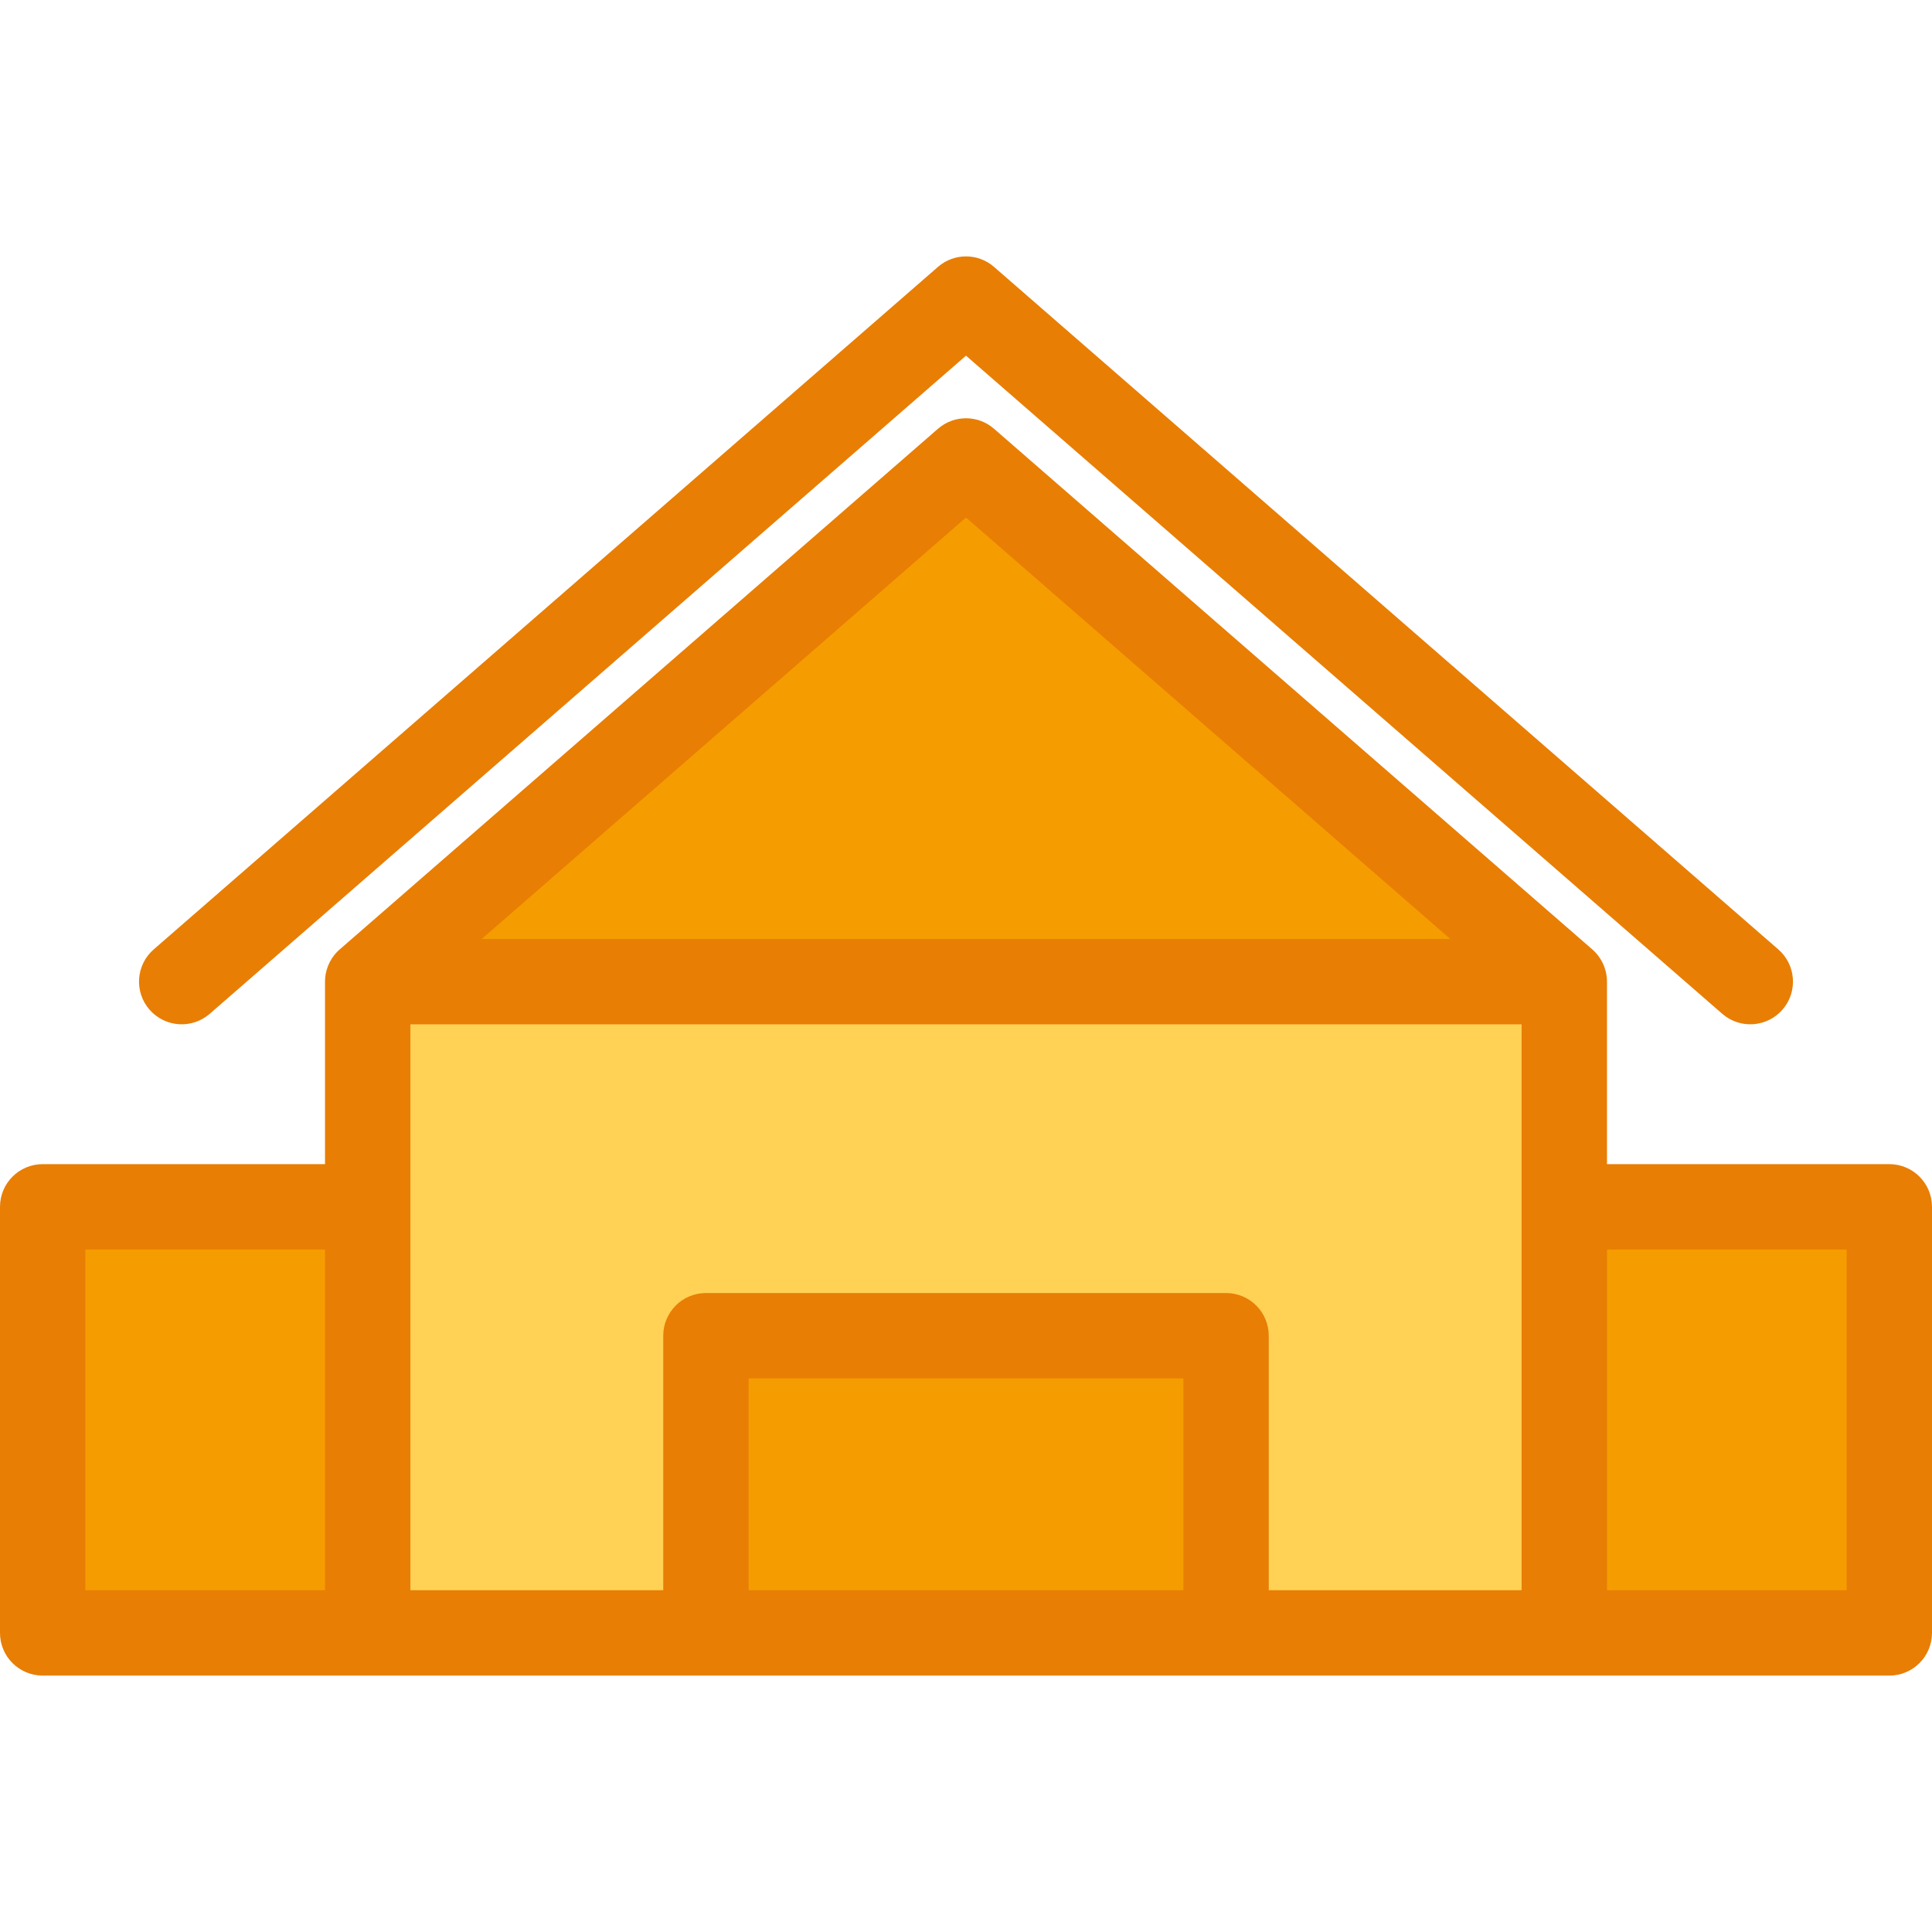
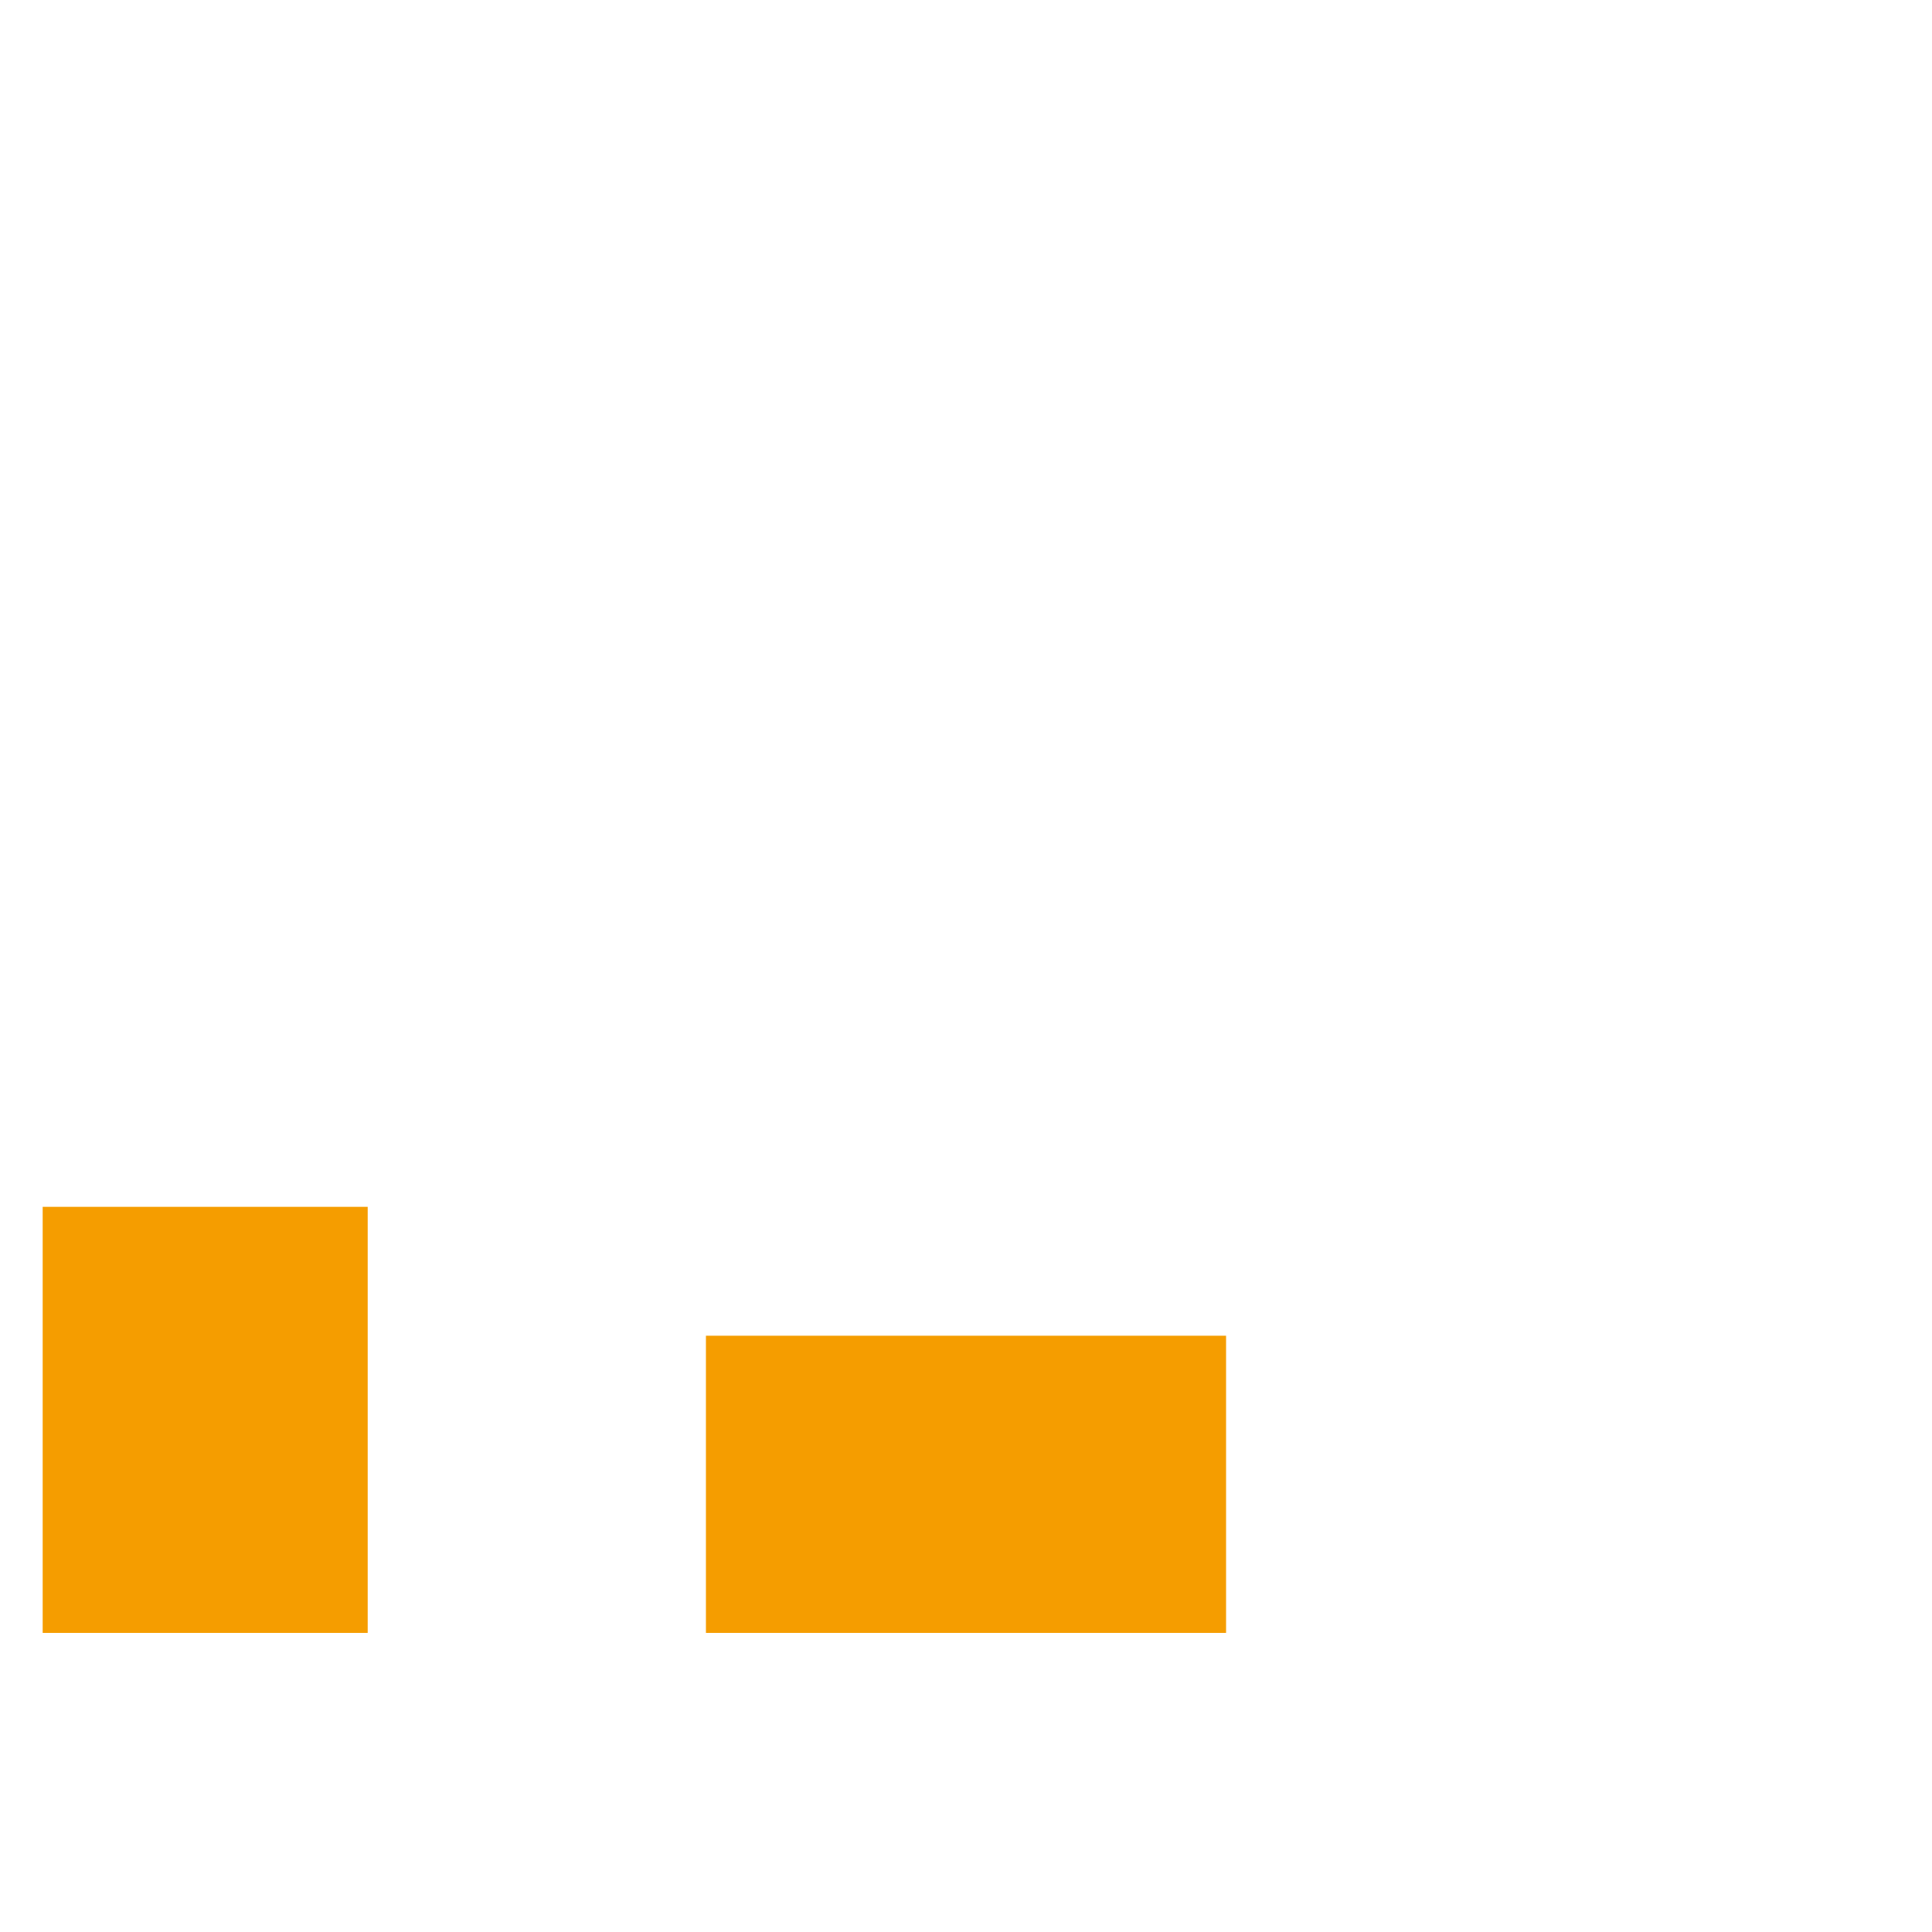
<svg xmlns="http://www.w3.org/2000/svg" version="1.1" id="Layer_1" viewBox="0 0 339.475 339.475" xml:space="preserve">
  <g>
-     <rect x="64.609" y="172.483" style="fill:#FFD155;" width="210.256" height="114.438" />
    <rect x="124.041" y="234.702" style="fill:#F59D00;" width="91.393" height="52.219" />
-     <rect x="274.865" y="212.054" style="fill:#F59D00;" width="57.109" height="74.868" />
    <rect x="7.5" y="212.054" style="fill:#F59D00;" width="57.109" height="74.868" />
    <g>
-       <polygon style="fill:#F59D00;" points="64.609,172.483 274.865,172.483 169.737,80.994   " />
      <g>
-         <path style="fill:#E87E04;" d="M331.975,204.553h-49.609v-32.07c0-2.15-0.957-4.244-2.576-5.658L174.661,75.337     c-2.824-2.456-7.024-2.456-9.848,0L59.686,166.826c-1.574,1.366-2.577,3.458-2.577,5.658v32.07H7.5c-4.142,0-7.5,3.358-7.5,7.5     v74.868c0,4.142,3.358,7.5,7.5,7.5c10.201,0,322.36,0,324.475,0c4.143,0,7.5-3.358,7.5-7.5v-74.868     C339.475,207.911,336.117,204.553,331.975,204.553z M169.737,90.937l85.085,74.046H84.652L169.737,90.937z M15,219.553h42.109     v59.868H15V219.553z M72.109,179.983h195.256c0,15.733,0,89.261,0,99.438h-44.432v-44.719c0-4.142-3.357-7.5-7.5-7.5h-91.393     c-4.142,0-7.5,3.358-7.5,7.5v44.719H72.109C72.109,269.21,72.109,193.657,72.109,179.983z M131.541,279.421v-37.219h76.393     v37.219H131.541z M324.475,279.421h-42.109v-59.868h42.109V279.421z" />
-         <path style="fill:#E87E04;" d="M36.852,178.14L169.737,62.495l132.887,115.645c3.124,2.718,7.862,2.391,10.581-0.734     c2.72-3.125,2.391-7.862-0.733-10.581L174.661,46.895c-2.824-2.456-7.025-2.456-9.847,0l-137.81,119.93     c-3.125,2.719-3.454,7.457-0.734,10.582C28.99,180.531,33.727,180.859,36.852,178.14z" />
-       </g>
+         </g>
    </g>
  </g>
</svg>